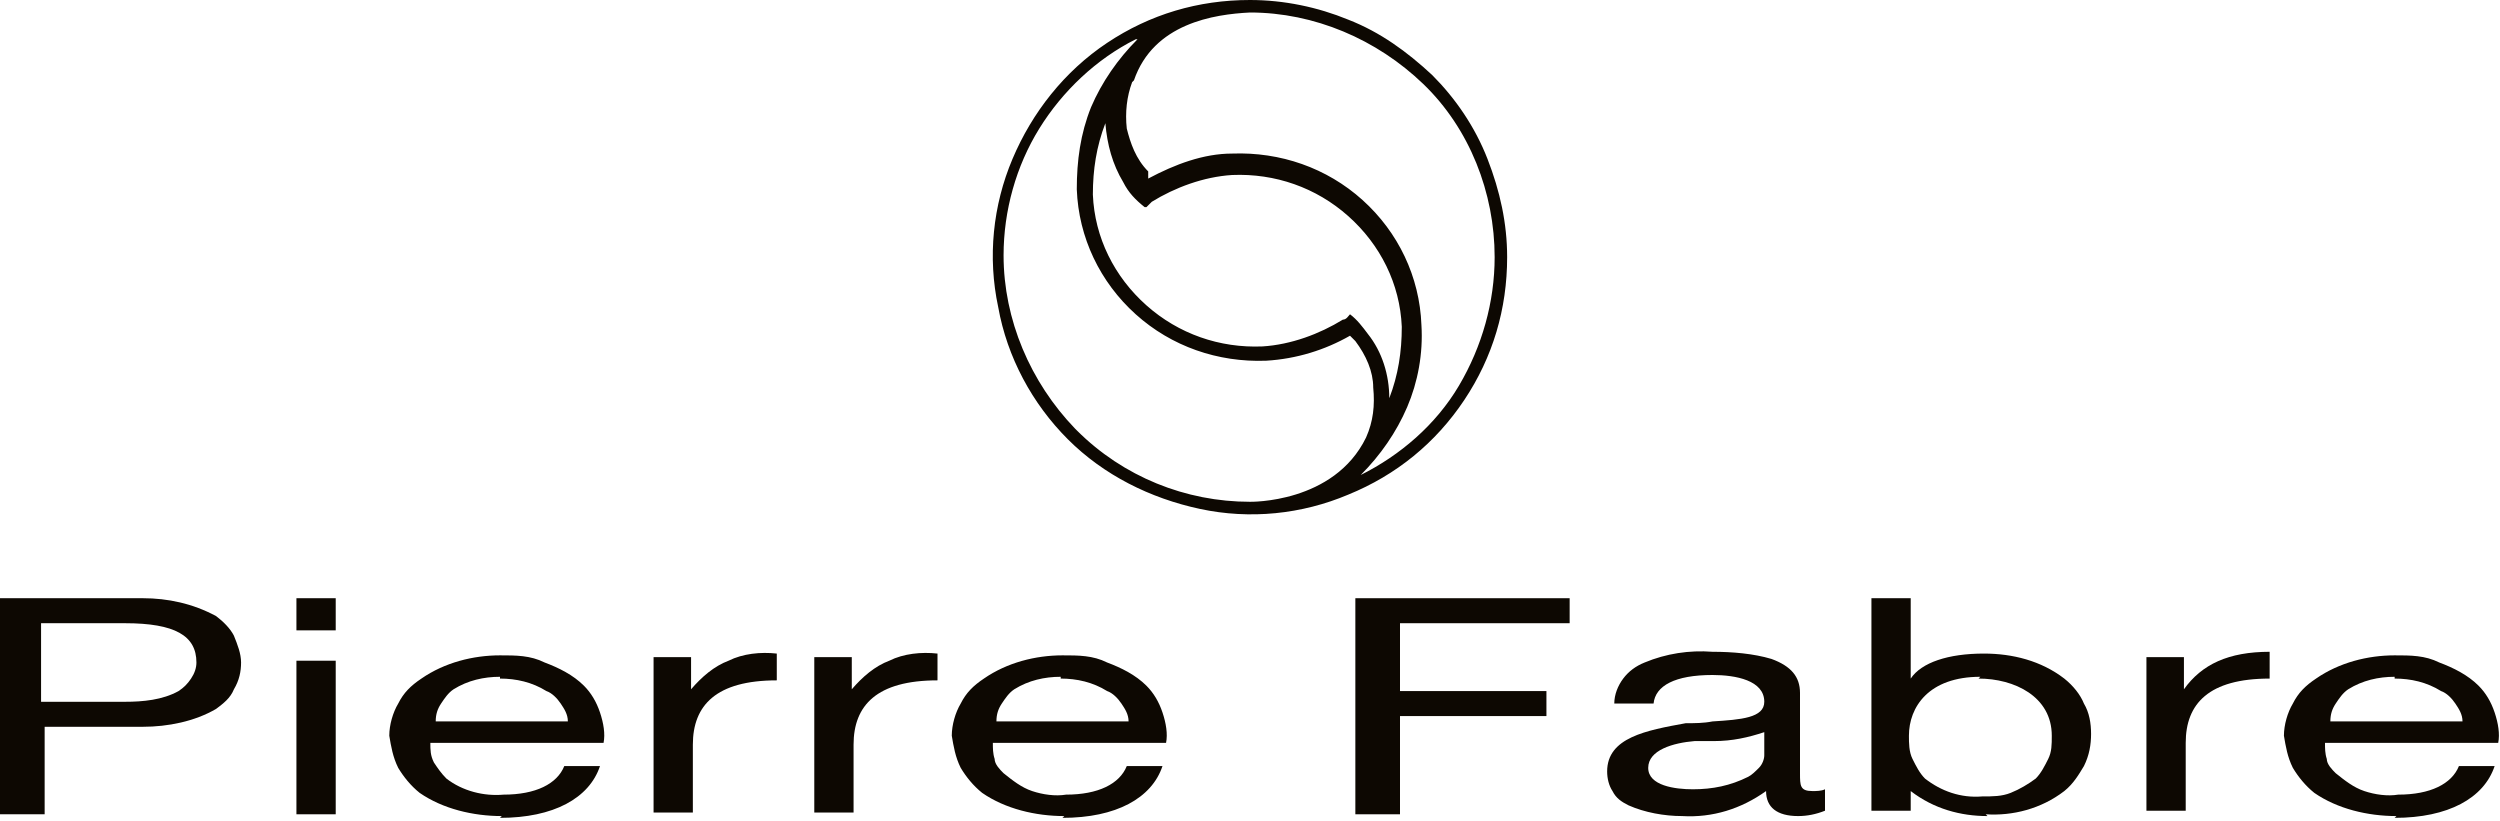
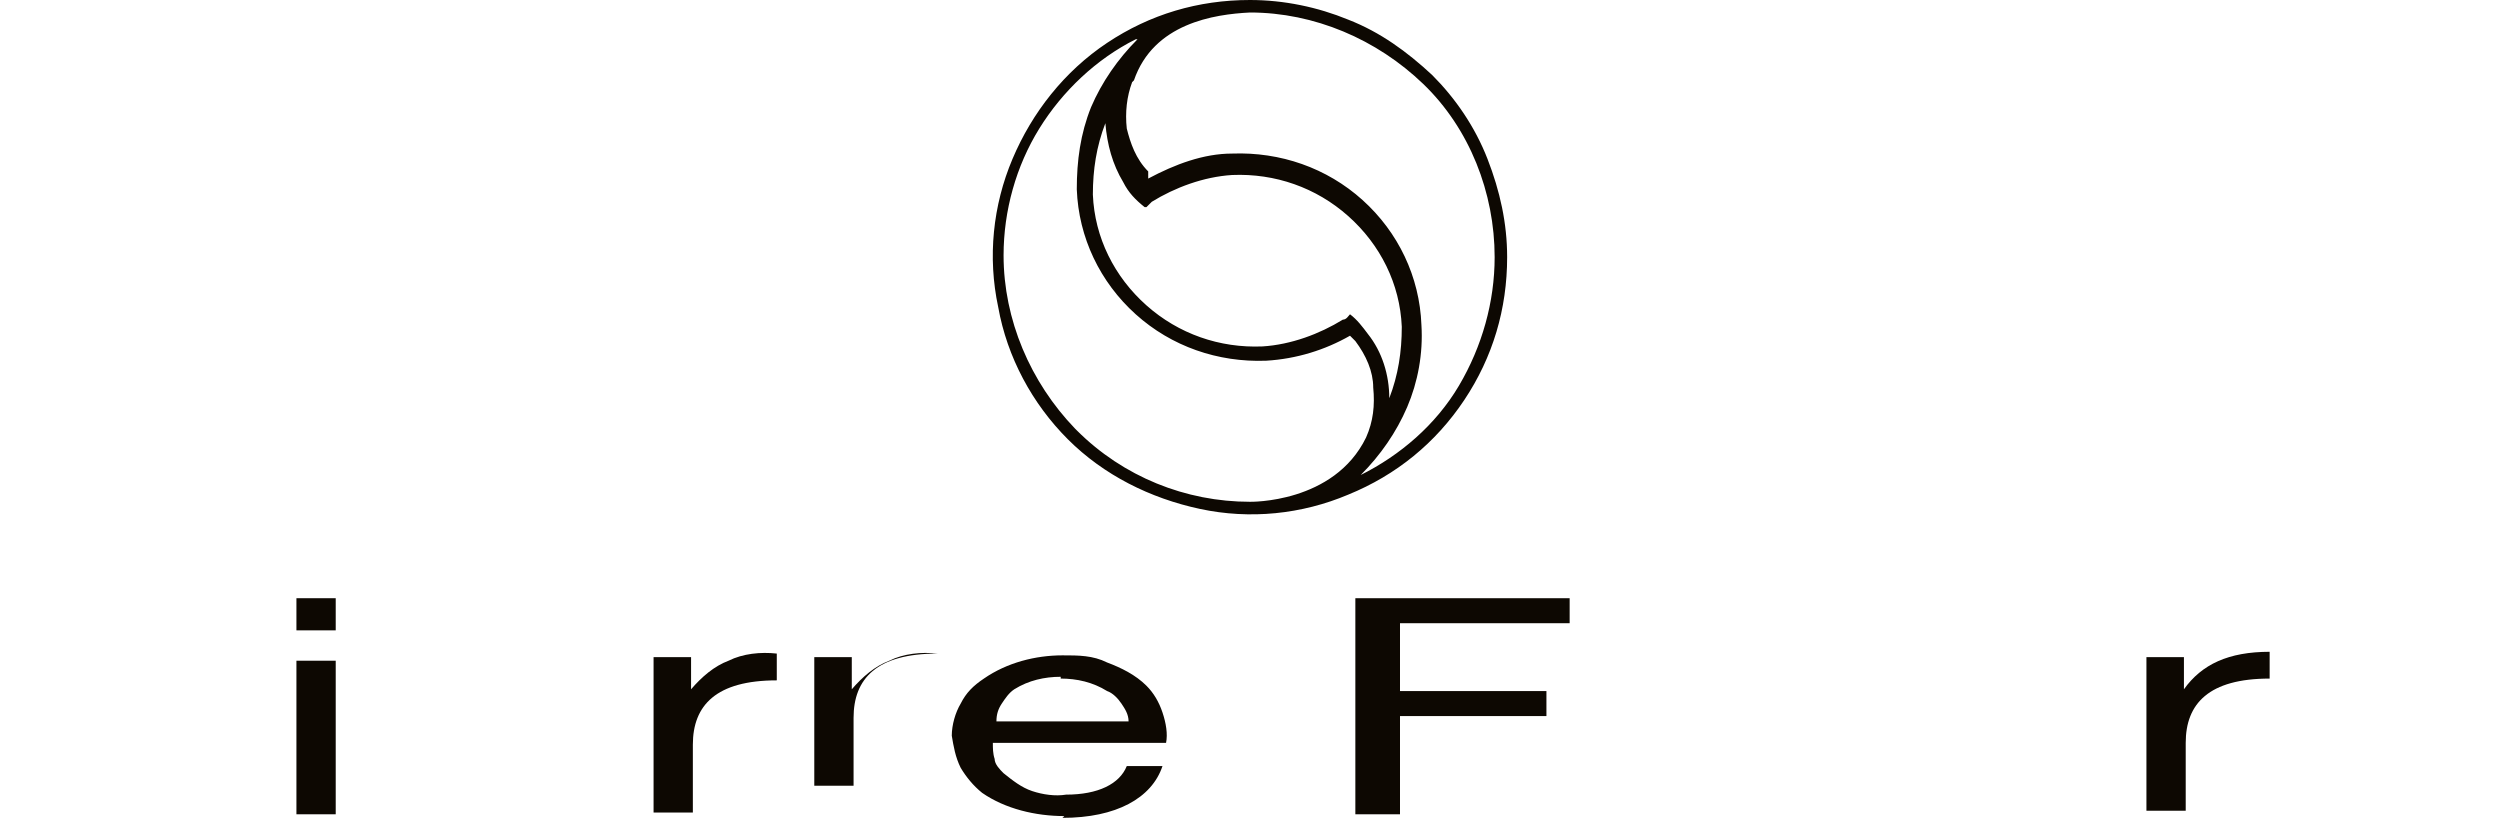
<svg xmlns="http://www.w3.org/2000/svg" id="Calque_1" viewBox="0 0 140 46">
  <defs>
    <style>      .st0, .st1 {        fill: #0d0802;      }      .st1 {        fill-rule: evenodd;      }    </style>
  </defs>
  <path class="st1" d="M62,2.4C64.4.8,67.1,0,70,0c1.9,0,3.8.4,5.5,1.1,1.8.7,3.3,1.8,4.7,3.1,1.3,1.3,2.4,2.9,3.1,4.7.7,1.8,1.1,3.6,1.1,5.5,0,2.9-.8,5.6-2.4,8-1.6,2.4-3.8,4.2-6.5,5.3-2.6,1.1-5.5,1.4-8.3.8-2.8-.6-5.4-1.9-7.4-3.9-2-2-3.4-4.6-3.9-7.4-.6-2.8-.3-5.7.8-8.3,1.1-2.6,2.9-4.9,5.3-6.5ZM63.5,4.5c1.1-3.2,4.5-3.7,6.5-3.8,3.6,0,7.1,1.5,9.7,4s4,6.1,4,9.7c0,2.5-.7,5-2,7.2-1.3,2.2-3.3,3.9-5.5,5,1.1-1.1,2-2.4,2.6-3.8.6-1.4.9-3,.8-4.6-.1-2.7-1.3-5.2-3.3-7-2-1.8-4.6-2.7-7.3-2.6-1.6,0-3.2.6-4.7,1.4v-.4c-.7-.7-1-1.6-1.2-2.4-.1-.9,0-1.8.3-2.6ZM60.3,24.1c2.6,2.6,6.1,4,9.7,4,0,0,4.7.1,6.5-3.6.4-.9.5-1.8.4-2.8,0-.9-.4-1.8-1-2.6l-.3-.3c-1.4.8-3,1.3-4.7,1.4-2.7.1-5.3-.8-7.3-2.6-2-1.8-3.2-4.3-3.3-7,0-1.6.2-3.1.8-4.6.6-1.4,1.5-2.7,2.6-3.8h-.1c-2.2,1.1-4.1,2.9-5.4,5-1.3,2.1-2,4.6-2,7.1,0,3.6,1.5,7.1,4,9.7ZM76.6,18.7c.8,1,1.2,2.3,1.2,3.6h0c.5-1.3.7-2.6.7-4-.1-2.4-1.2-4.6-3-6.2s-4.1-2.4-6.5-2.3c-1.6.1-3.2.7-4.5,1.5l-.3.3h-.1c-.5-.4-.9-.8-1.2-1.4-.6-1-.9-2.1-1-3.3-.5,1.3-.7,2.6-.7,4,.1,2.4,1.2,4.6,3,6.2,1.8,1.6,4.1,2.4,6.5,2.3,1.6-.1,3.2-.7,4.5-1.5.2,0,.3-.2.4-.3.4.3.7.7,1,1.1Z" />
-   <path class="st0" d="M2.5,45.6H0v-12.1h8c1.4,0,2.8.3,4.1,1,.4.3.8.7,1,1.1.2.5.4,1,.4,1.5,0,.5-.1,1-.4,1.5-.2.5-.6.8-1,1.1-1.2.7-2.7,1-4.1,1H2.5v4.9h0ZM2.3,34.9v4.4h4.7c1,0,2.1-.1,3-.6.3-.2.5-.4.7-.7.2-.3.3-.6.3-.9,0-1.5-1.2-2.2-4-2.2H2.3Z" />
  <path class="st0" d="M18.8,45.6h-2.2v-8.6h2.2v8.6h0ZM18.8,35.3h-2.2v-1.8h2.2v1.8Z" />
-   <path class="st0" d="M28.1,45.7c-1.6,0-3.3-.4-4.6-1.3-.5-.4-.9-.9-1.2-1.4-.3-.6-.4-1.2-.5-1.8,0-.6.2-1.3.5-1.8.3-.6.7-1,1.3-1.4,1.3-.9,2.9-1.3,4.4-1.3.9,0,1.7,0,2.5.4.8.3,1.6.7,2.2,1.3.4.4.7.9.9,1.5s.3,1.2.2,1.7h-9.7c0,.4,0,.7.2,1.1.2.3.4.6.7.9.9.7,2.1,1,3.2.9,1.8,0,3-.6,3.4-1.6h2c-.6,1.8-2.6,2.9-5.6,2.9ZM28,37.9c-.9,0-1.8.2-2.6.7-.3.2-.5.5-.7.8-.2.3-.3.6-.3,1h7.4c0-.4-.2-.7-.4-1-.2-.3-.5-.6-.8-.7-.8-.5-1.7-.7-2.6-.7Z" />
  <path class="st0" d="M36.6,36.8h2.1v1.8c.6-.7,1.3-1.3,2.1-1.6.8-.4,1.8-.5,2.7-.4v1.5c-3.4,0-4.7,1.4-4.7,3.6v3.8h-2.2v-8.6Z" />
-   <path class="st0" d="M45.6,36.8h2.1v1.8c.6-.7,1.3-1.3,2.1-1.6.8-.4,1.8-.5,2.7-.4v1.5c-3.4,0-4.7,1.4-4.7,3.6v3.8h-2.2v-8.6Z" />
+   <path class="st0" d="M45.6,36.8h2.1v1.8c.6-.7,1.3-1.3,2.1-1.6.8-.4,1.8-.5,2.7-.4c-3.4,0-4.7,1.4-4.7,3.6v3.8h-2.2v-8.6Z" />
  <path class="st0" d="M59.6,45.7c-1.6,0-3.3-.4-4.6-1.3-.5-.4-.9-.9-1.2-1.4-.3-.6-.4-1.2-.5-1.8,0-.6.2-1.3.5-1.8.3-.6.7-1,1.3-1.4,1.3-.9,2.9-1.3,4.4-1.3.9,0,1.7,0,2.5.4.8.3,1.6.7,2.2,1.3.4.4.7.9.9,1.5.2.6.3,1.2.2,1.7h-9.7c0,.3,0,.6.1.9,0,.3.3.6.5.8.5.4,1,.8,1.6,1,.6.2,1.3.3,1.9.2,1.8,0,3-.6,3.4-1.6h2c-.6,1.8-2.6,2.9-5.6,2.9ZM59.4,37.9c-.9,0-1.8.2-2.6.7-.3.2-.5.5-.7.8-.2.3-.3.6-.3,1h7.4c0-.4-.2-.7-.4-1-.2-.3-.5-.6-.8-.7-.8-.5-1.7-.7-2.6-.7Z" />
  <path class="st0" d="M76,33.5h11.9v1.4h-9.5v3.8h8.2v1.4h-8.2v5.5h-2.5v-12.1Z" />
-   <path class="st0" d="M100.7,45.7c-1.2,0-1.8-.5-1.8-1.4-1.4,1-3,1.5-4.7,1.4-1,0-2.1-.2-3-.6-.4-.2-.7-.4-.9-.8-.2-.3-.3-.7-.3-1.1,0-1.9,2.2-2.3,4.4-2.7.5,0,1,0,1.5-.1,1.6-.1,2.9-.2,2.9-1.1,0-1.2-1.6-1.5-2.9-1.5-2.1,0-3.2.6-3.3,1.6h-2.2c0-.5.2-1,.5-1.4s.7-.7,1.2-.9c1.2-.5,2.5-.7,3.8-.6,1.1,0,2.3.1,3.3.4,1.1.4,1.6,1,1.6,1.9v4.5c0,.7,0,1,.7,1,.2,0,.5,0,.7-.1v1.2c-.5.2-1,.3-1.5.3ZM98.8,41c-.9.3-1.8.5-2.8.5-.4,0-.7,0-1.1,0-1.2.1-2.6.5-2.6,1.5s1.5,1.2,2.5,1.2c1.1,0,2.1-.2,3.1-.7.2-.1.4-.3.6-.5.2-.2.3-.5.3-.7v-1.4Z" />
-   <path class="st0" d="M111.3,45.7c-1.5,0-3-.4-4.3-1.4v1.1h-2.2v-11.9h2.2v4.5c.6-.9,2.1-1.4,4.1-1.4,1.6,0,3.2.4,4.5,1.4.5.4.9.9,1.1,1.4.3.5.4,1.1.4,1.7,0,.6-.1,1.2-.4,1.8-.3.5-.6,1-1.1,1.4-1.3,1-2.9,1.4-4.4,1.3ZM110.9,37.9c-2.9,0-4,1.7-4,3.3,0,.4,0,.9.2,1.3.2.4.4.8.7,1.1.9.7,2,1.1,3.2,1,.6,0,1.1,0,1.6-.2.5-.2,1-.5,1.4-.8.3-.3.5-.7.7-1.1.2-.4.2-.8.2-1.3,0-2.2-2.1-3.2-4.1-3.2Z" />
  <path class="st0" d="M120.2,36.8h2.1v1.8c1-1.4,2.5-2.1,4.8-2.1v1.5c-3.4,0-4.7,1.4-4.7,3.6v3.8h-2.2v-8.6Z" />
-   <path class="st0" d="M134.2,45.7c-1.6,0-3.3-.4-4.6-1.3-.5-.4-.9-.9-1.2-1.4-.3-.6-.4-1.2-.5-1.8,0-.6.2-1.3.5-1.8.3-.6.7-1,1.3-1.4,1.3-.9,2.9-1.3,4.4-1.3.9,0,1.7,0,2.5.4.8.3,1.6.7,2.2,1.3.4.4.7.9.9,1.5s.3,1.2.2,1.7h-9.7c0,.3,0,.6.1.9,0,.3.3.6.5.8.5.4,1,.8,1.6,1,.6.2,1.3.3,1.9.2,1.8,0,3-.6,3.4-1.6h2c-.6,1.8-2.6,2.9-5.6,2.9ZM134.1,37.9c-.9,0-1.8.2-2.6.7-.3.2-.5.5-.7.8-.2.3-.3.6-.3,1h7.4c0-.4-.2-.7-.4-1-.2-.3-.5-.6-.8-.7-.8-.5-1.7-.7-2.6-.7Z" />
</svg>